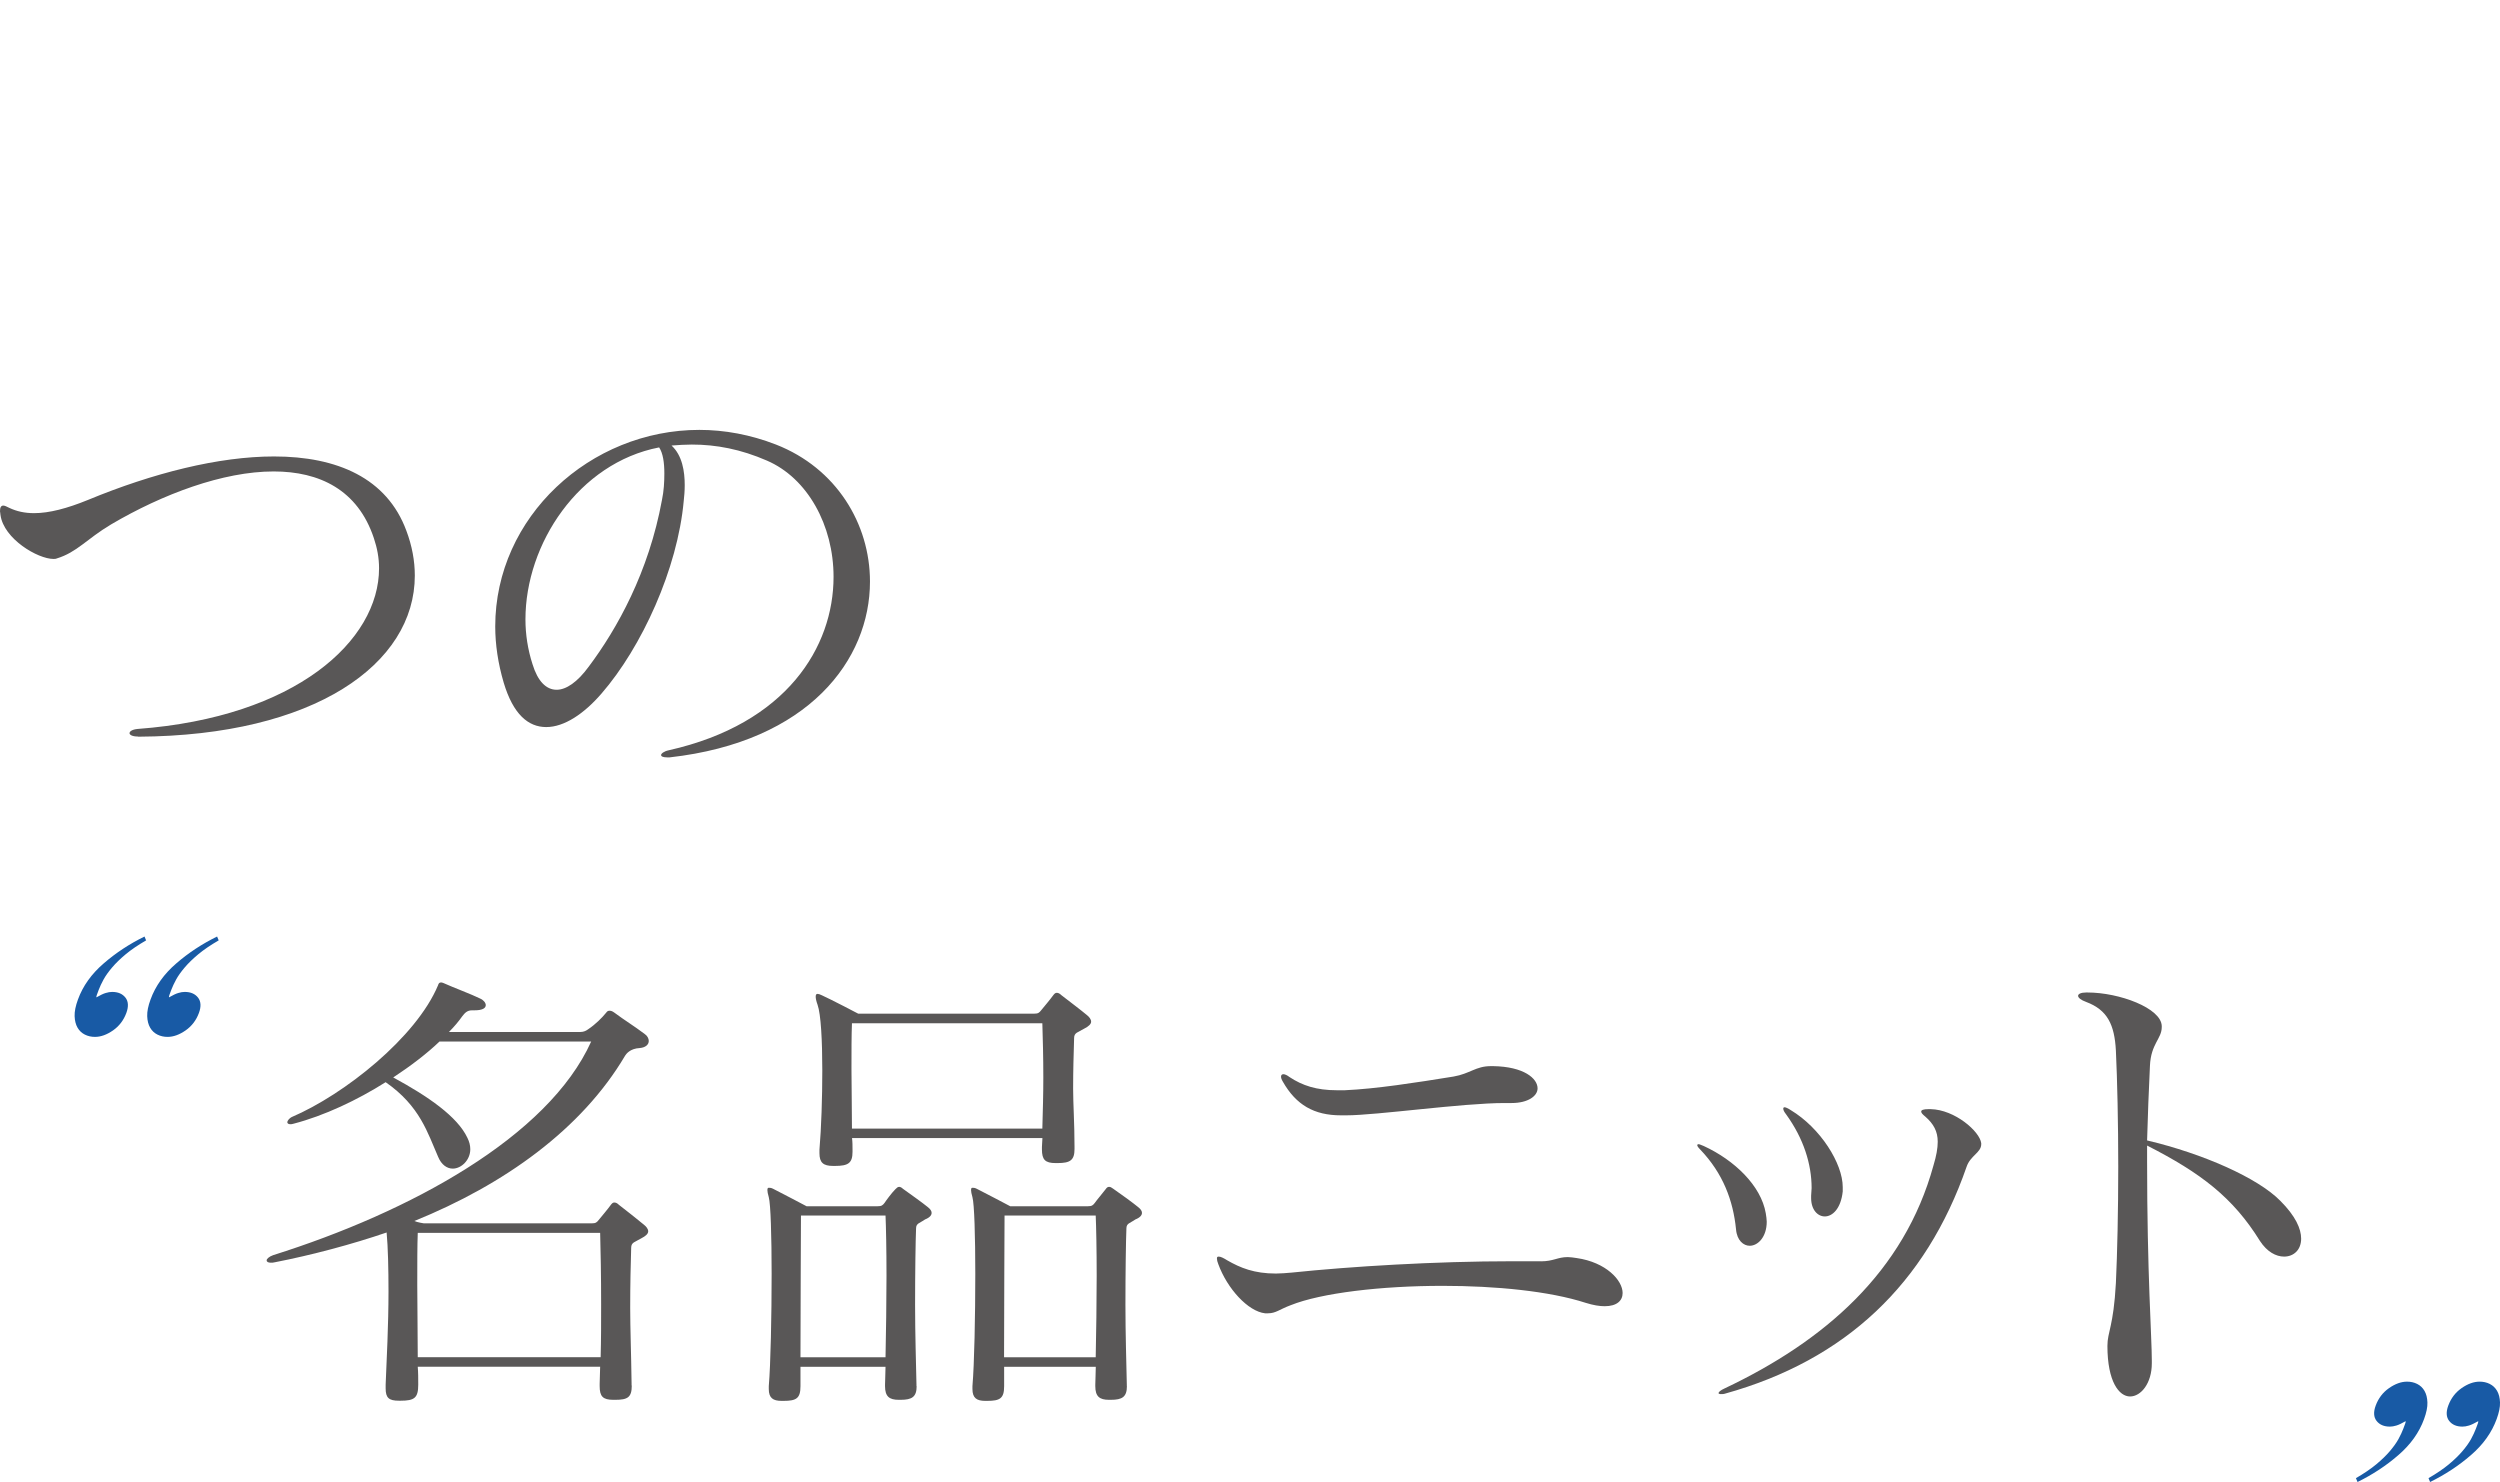
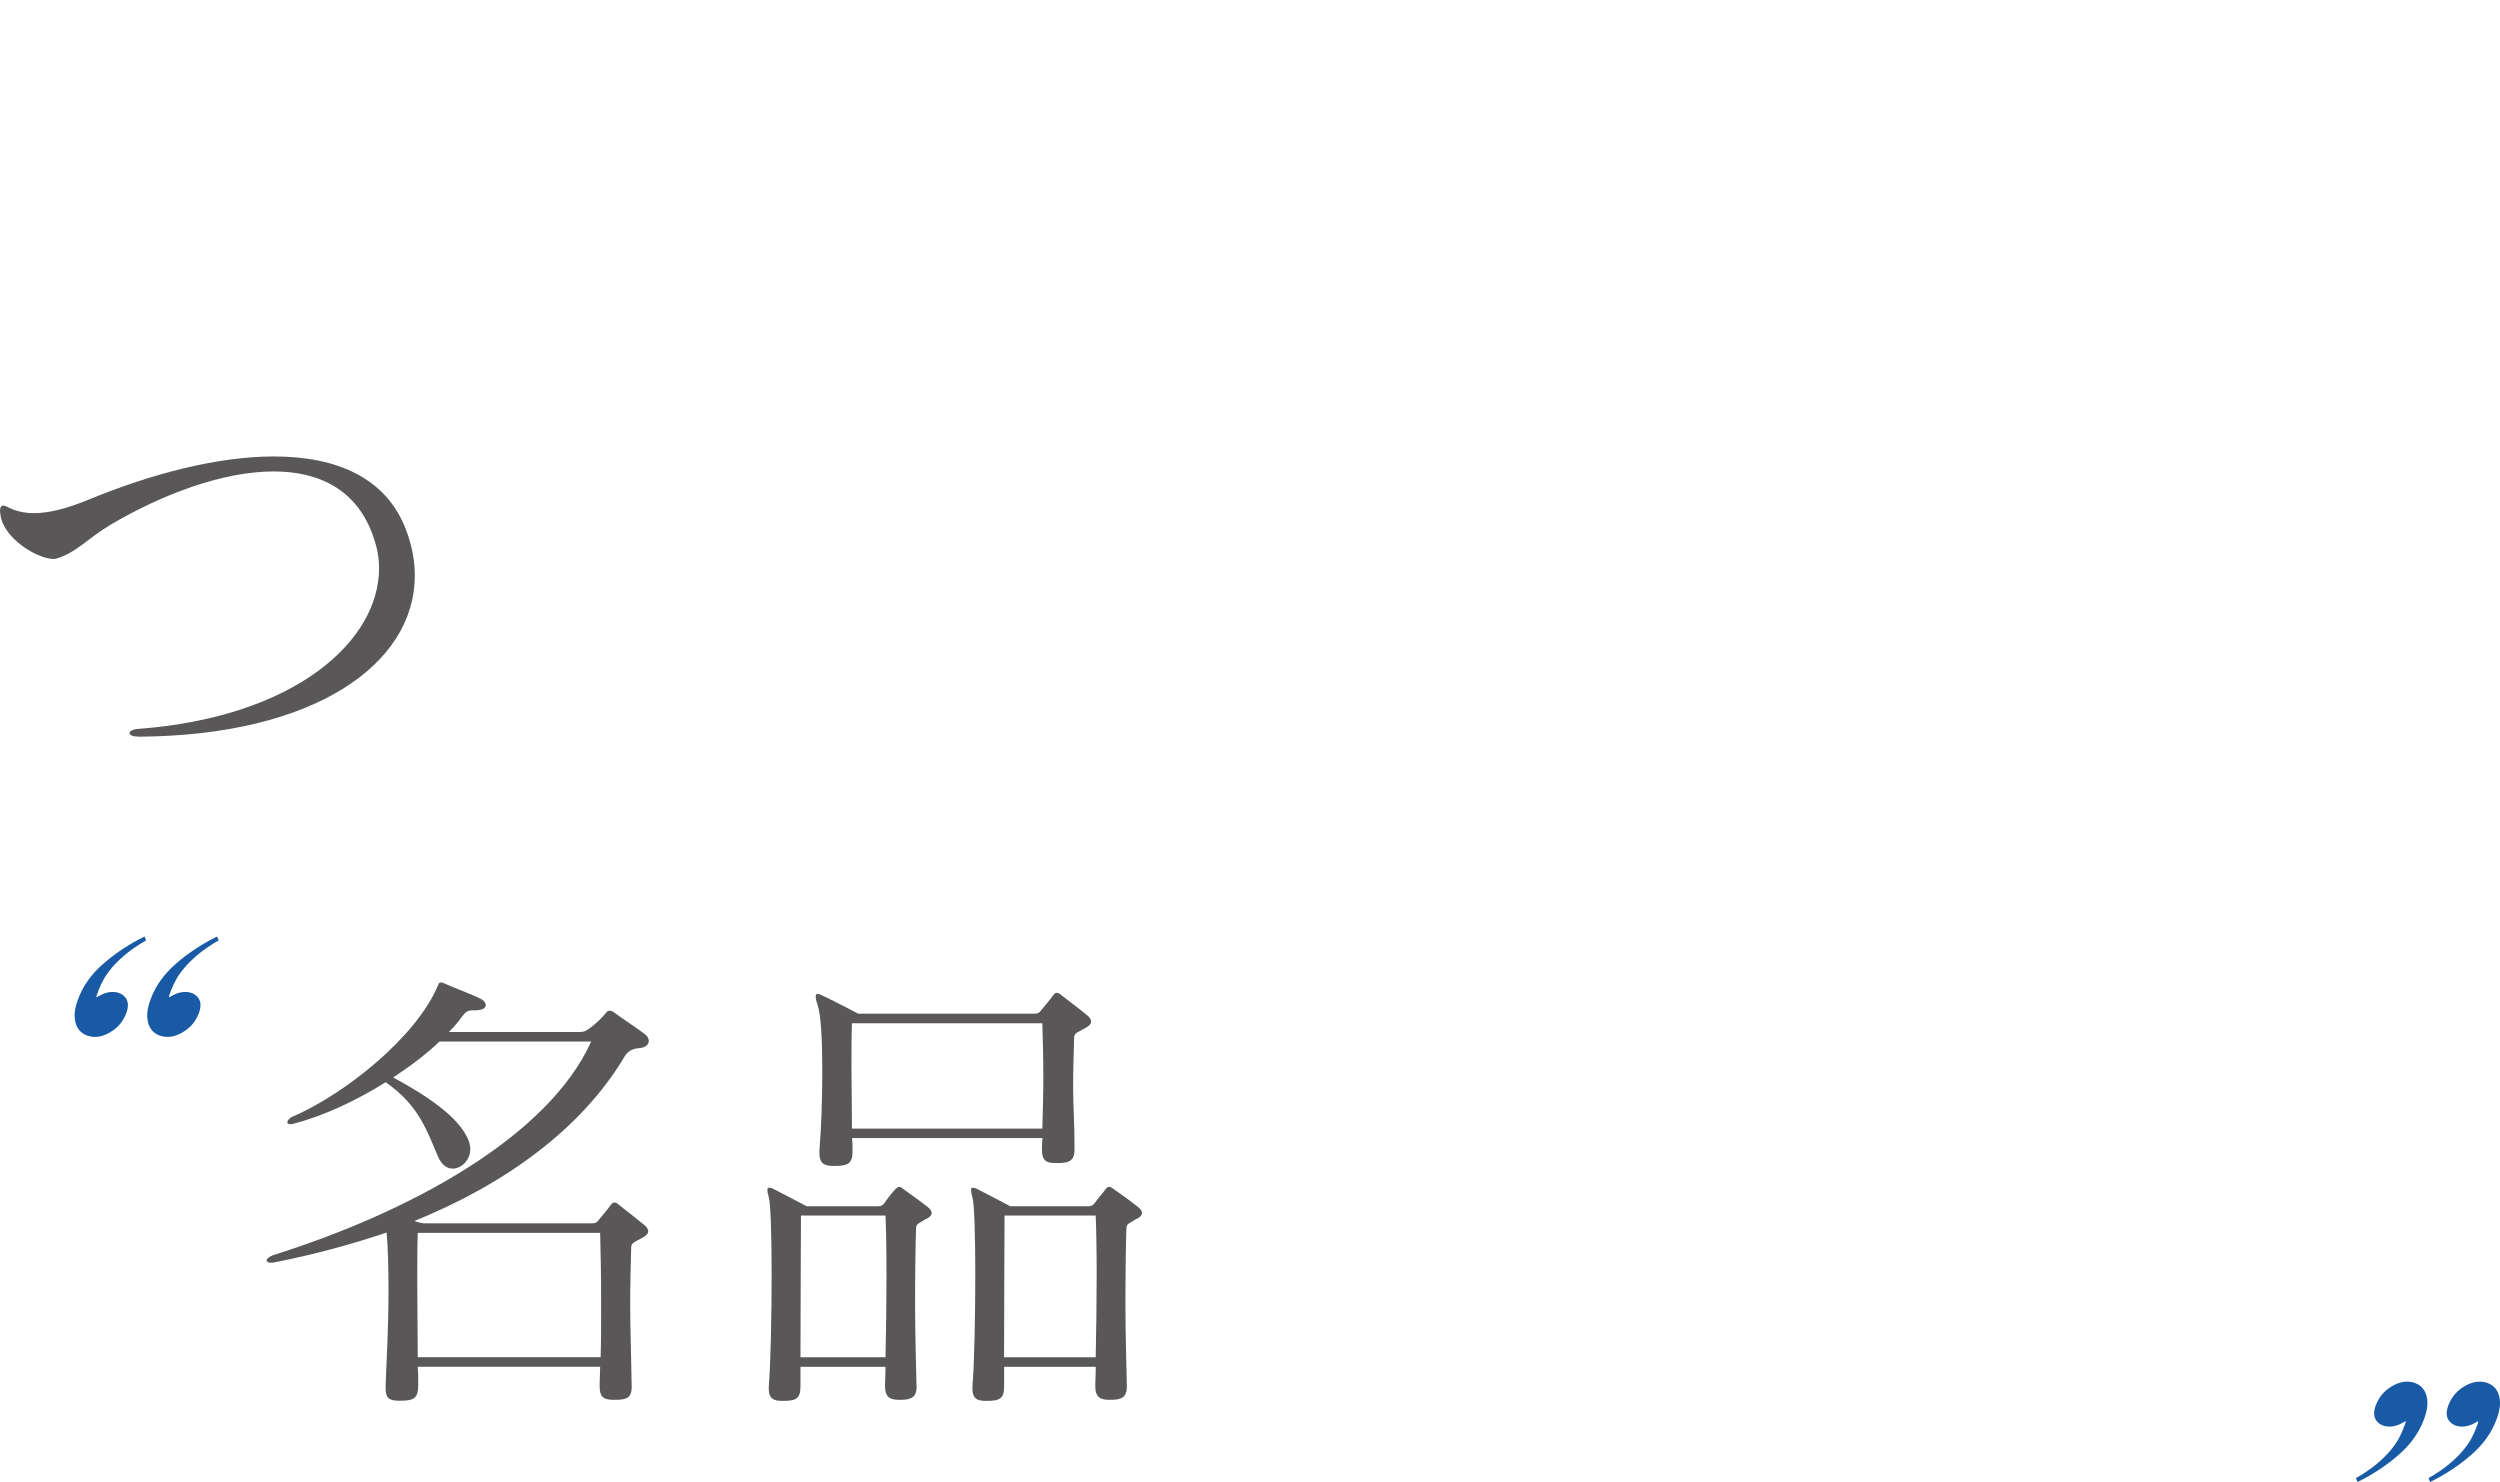
<svg xmlns="http://www.w3.org/2000/svg" id="_レイヤー_2" viewBox="0 0 306.88 181.92">
  <defs>
    <style>.cls-1{fill:none;}.cls-1,.cls-2,.cls-3{stroke-width:0px;}.cls-2{fill:#595757;}.cls-3{fill:#185aa5;}</style>
  </defs>
  <g id="design">
    <path class="cls-2" d="M16.94,90.41c-.75,0-1.04-.23-1.04-.41,0-.23.35-.46.99-.52,19.43-1.45,29.64-10.85,29.64-19.72,0-1.28-.23-2.49-.64-3.71-1.97-5.92-6.67-8.18-12.3-8.18-6.21,0-13.63,2.78-19.95,6.5-3.02,1.8-4.18,3.42-6.67,4.18-.12.06-.29.06-.41.06-1.91,0-6.09-2.44-6.5-5.39,0-.17-.06-.35-.06-.46,0-.46.12-.7.41-.7.17,0,.41.12.75.29.87.41,1.86.64,3.02.64,1.86,0,4.06-.58,6.61-1.62,8-3.31,16.07-5.34,22.85-5.34,7.77,0,13.86,2.67,16.24,9.11.7,1.86,1.04,3.71,1.04,5.51,0,10.85-12.3,19.66-33.93,19.78h-.06Z" />
-     <path class="cls-2" d="M81.9,92.97c-.52,0-.75-.12-.75-.29s.35-.46.93-.58c14.5-3.25,20.24-12.7,20.24-21.29,0-6.32-3.19-12.12-8.18-14.27-3.19-1.39-6.21-1.97-9.22-1.97-.81,0-1.68.06-2.49.12,1.33,1.22,1.62,3.19,1.62,4.87,0,.7-.06,1.39-.12,1.91-.75,8.35-5.16,17.98-10.09,23.66-2.15,2.49-4.58,4.12-6.79,4.12s-4.06-1.57-5.22-5.45c-.7-2.38-1.04-4.7-1.04-6.9,0-13.46,11.66-24.13,25.06-24.13,3.07,0,6.26.58,9.4,1.8,7.42,2.9,11.54,9.74,11.54,16.82,0,9.57-7.48,19.66-24.59,21.58h-.29ZM64.5,76.03c0,1.86.29,3.71.87,5.51.64,2.09,1.68,3.13,2.96,3.13,1.16,0,2.55-.93,3.94-2.84,3.48-4.64,7.37-11.6,8.99-20.47.23-1.1.29-2.2.29-3.25,0-1.33-.17-2.49-.64-3.19-9.86,1.91-16.41,11.83-16.41,21.11Z" />
    <path class="cls-3" d="M17.94,115.43c-1,.58-1.84,1.15-2.5,1.7-.66.55-1.22,1.09-1.67,1.62-.45.53-.81,1.03-1.06,1.49-.25.46-.45.89-.59,1.26l-.23.62c-.05.14-.07.24-.06.31.48-.27.86-.46,1.15-.54.29-.09.55-.13.79-.13.72,0,1.26.23,1.63.7.36.46.4,1.09.11,1.88-.33.89-.87,1.61-1.63,2.14-.76.53-1.5.8-2.22.8-.45,0-.86-.09-1.24-.28-.38-.19-.68-.47-.9-.85-.22-.38-.34-.85-.36-1.42-.02-.57.12-1.25.41-2.04.6-1.65,1.65-3.13,3.16-4.43,1.51-1.31,3.18-2.4,5.01-3.3l.19.46ZM26.85,115.43c-1,.58-1.84,1.15-2.5,1.7-.66.55-1.22,1.09-1.67,1.62-.45.53-.81,1.03-1.06,1.49-.25.46-.45.89-.59,1.26l-.23.62c-.05.14-.07.24-.06.31.48-.27.86-.46,1.15-.54.29-.09.55-.13.79-.13.72,0,1.26.23,1.63.7.36.46.4,1.09.11,1.88-.33.89-.87,1.61-1.63,2.14-.76.53-1.5.8-2.22.8-.45,0-.86-.09-1.24-.28-.38-.19-.68-.47-.9-.85-.22-.38-.34-.85-.36-1.42-.02-.57.12-1.25.41-2.04.6-1.65,1.65-3.13,3.16-4.43,1.51-1.31,3.18-2.4,5.01-3.3l.19.46Z" />
    <path class="cls-3" d="M298.1,181.45c1-.58,1.84-1.15,2.5-1.7.66-.55,1.22-1.09,1.67-1.62.45-.53.81-1.03,1.06-1.49.25-.46.45-.89.59-1.26l.23-.62c.05-.14.07-.24.06-.31-.48.27-.86.46-1.15.54-.29.09-.55.13-.79.13-.72,0-1.26-.23-1.63-.7-.36-.46-.4-1.09-.11-1.88.33-.89.87-1.61,1.63-2.14.76-.53,1.5-.8,2.22-.8.45,0,.86.09,1.24.28.38.19.68.47.9.85.22.38.34.85.36,1.42.02.57-.12,1.25-.41,2.04-.6,1.65-1.65,3.13-3.16,4.43-1.51,1.31-3.18,2.4-5.01,3.3l-.19-.46ZM289.19,181.45c1-.58,1.84-1.15,2.5-1.7.66-.55,1.22-1.09,1.67-1.62.45-.53.81-1.03,1.06-1.49.25-.46.45-.89.59-1.26l.23-.62c.05-.14.07-.24.06-.31-.48.27-.86.46-1.15.54-.29.09-.55.13-.79.13-.72,0-1.26-.23-1.63-.7-.36-.46-.4-1.09-.11-1.88.33-.89.87-1.61,1.63-2.14.76-.53,1.5-.8,2.22-.8.45,0,.86.09,1.24.28.38.19.68.47.9.85.22.38.34.85.36,1.42.02.57-.12,1.25-.41,2.04-.6,1.65-1.65,3.13-3.16,4.43-1.51,1.31-3.18,2.4-5.01,3.3l-.19-.46Z" />
    <path class="cls-2" d="M77.55,170.09c0,1.45-.52,1.74-2.03,1.74h-.23c-1.28,0-1.68-.41-1.68-1.68v-.29c0-.7.06-1.39.06-2.09h-22.39c.06.7.06,1.45.06,2.2,0,1.62-.46,1.97-2.15,1.97h-.23c-1.22,0-1.62-.35-1.62-1.51v-.46c.12-2.9.35-7.37.35-11.43,0-2.78-.06-5.45-.23-7.25-4.23,1.45-9.22,2.78-13.69,3.65-.23.06-.35.06-.52.06-.35,0-.52-.12-.52-.29s.29-.46.81-.64c16.76-5.28,33.75-14.5,39.03-26.22h-18.62c-1.51,1.45-3.48,2.96-5.68,4.41,4.29,2.32,7.89,4.81,9.11,7.42.23.46.35.93.35,1.39,0,1.33-1.1,2.38-2.15,2.38-.7,0-1.39-.46-1.8-1.45-1.28-2.9-2.2-6.21-6.44-9.16-3.48,2.2-7.54,4.12-11.31,5.1-.17.06-.29.06-.41.06-.23,0-.35-.12-.35-.23,0-.23.29-.52.52-.64,6.5-2.78,15.31-9.8,17.98-16.18.06-.23.17-.35.35-.35.06,0,.17,0,.29.06,1.28.58,3.48,1.39,4.52,1.91.41.17.7.52.7.81,0,.35-.35.64-1.39.64h-.29c-.58,0-.87.29-1.22.75-.41.58-.93,1.22-1.62,1.91h16.12c.46,0,.75-.17.99-.35.87-.58,1.68-1.39,2.2-2.03.12-.17.23-.23.41-.23s.35.06.58.23c1.33.99,2.32,1.57,3.71,2.61.35.23.52.58.52.87,0,.46-.41.81-1.1.87-1.22.06-1.68.75-1.8.93-5.34,9.05-14.85,15.83-25.87,20.3.35.17,1.16.29,1.16.29h20.59c.52,0,.64-.12.87-.41.29-.35,1.16-1.39,1.45-1.8.17-.23.29-.35.46-.35s.35.06.58.29c.75.58,2.38,1.86,3.07,2.44.29.23.52.52.52.81s-.29.58-.87.87c-.75.46-1.22.46-1.22,1.16-.06,2.09-.12,4.41-.12,7.37,0,2.49.12,5.51.17,9.28v.23ZM51.28,151.35c-.06,1.51-.06,3.71-.06,6.38s.06,5.68.06,8.87h22.45c.06-2.09.06-4.35.06-6.5,0-3.42-.06-6.67-.12-8.76h-22.39Z" />
    <path class="cls-2" d="M112.52,170.15c0,1.33-.58,1.68-1.97,1.68h-.23c-1.16,0-1.68-.41-1.68-1.68v-.17c0-.64.06-1.39.06-2.2h-10.44v2.38c0,1.51-.52,1.8-2.09,1.8h-.23c-1.04,0-1.57-.35-1.57-1.45v-.35c.23-2.73.35-8.64.35-13.8,0-4.58-.12-8.58-.35-9.4-.12-.41-.17-.7-.17-.87,0-.23.06-.29.17-.29s.29,0,.52.12c.93.46,4.12,2.15,4.12,2.15h8.7c.52,0,.64-.12.87-.41.23-.35.87-1.22,1.33-1.68.17-.17.29-.29.46-.29.12,0,.29.06.46.23.81.58,2.44,1.74,3.07,2.26.29.23.46.46.46.7,0,.29-.23.58-.81.81-.64.46-1.1.46-1.1,1.1-.06,1.51-.12,5.34-.12,9.4,0,3.54.12,7.25.17,9.8v.17ZM108.7,166.61c.06-3.02.12-6.73.12-9.98s-.06-6.09-.12-7.42h-10.38c0,2.67-.06,10.79-.06,17.4h10.44ZM131.9,141.03c0,1.39-.52,1.74-2.09,1.74h-.23c-1.28,0-1.68-.41-1.68-1.68v-.29c0-.35.06-.75.06-1.1h-23.37c.06.46.06.99.06,1.45v.23c0,1.39-.52,1.74-2.15,1.74h-.23c-1.22,0-1.68-.41-1.68-1.57v-.41c.23-2.73.35-6.38.35-9.74,0-3.65-.17-6.9-.58-8.06-.17-.46-.23-.81-.23-.99,0-.23.06-.35.23-.35.12,0,.29.06.52.17,1.04.46,4.47,2.26,4.47,2.26h21.58c.52,0,.64-.12.87-.41.29-.35,1.16-1.39,1.45-1.8.17-.23.29-.35.46-.35s.35.06.58.29c.75.58,2.44,1.86,3.13,2.44.29.23.52.52.52.81s-.29.58-.87.87c-.75.46-1.22.46-1.22,1.16-.06,2.09-.12,3.94-.12,6.21,0,1.91.17,4.18.17,7.13v.23ZM104.58,125.6c-.06,1.51-.06,3.42-.06,5.63s.06,4.64.06,7.31h23.37c.06-2.15.12-4.23.12-6.26,0-2.49-.06-4.76-.12-6.67h-23.37ZM138.33,170.15c0,1.33-.58,1.68-1.97,1.68h-.23c-1.16,0-1.68-.41-1.68-1.68v-.17c0-.64.06-1.39.06-2.2h-11.25v2.38c0,1.51-.52,1.8-2.09,1.8h-.23c-1.04,0-1.57-.35-1.57-1.45v-.35c.23-2.73.35-8.64.35-13.8,0-4.58-.12-8.58-.35-9.4-.12-.41-.17-.7-.17-.87,0-.23.06-.29.17-.29s.29,0,.52.12c.93.46,4.12,2.15,4.12,2.15h9.51c.52,0,.64-.12.87-.41.23-.35.99-1.22,1.33-1.68.12-.17.23-.29.41-.29s.29.06.52.23c.93.64,2.44,1.74,3.07,2.26.29.23.46.46.46.7,0,.29-.23.58-.81.81-.64.46-1.1.46-1.1,1.1-.06,1.51-.12,5.34-.12,9.4,0,3.54.12,7.25.17,9.8v.17ZM134.5,166.61c.06-3.02.12-6.73.12-9.98s-.06-6.09-.12-7.42h-11.19c0,2.67-.06,10.79-.06,17.4h11.25Z" />
-     <path class="cls-2" d="M189.14,154.83c1.57,0,2.03-.52,3.31-.52.29,0,.7.06,1.1.12,3.6.52,5.63,2.73,5.63,4.29,0,.93-.7,1.62-2.2,1.62-.64,0-1.39-.12-2.32-.41-4.47-1.45-11.08-2.09-17.57-2.09-7.54,0-14.91.87-18.67,2.38-1.39.52-1.8.99-2.78.99h-.35c-2.09-.23-4.64-3.02-5.74-6.03-.12-.29-.17-.52-.17-.7s.06-.23.23-.23c.23,0,.58.17,1.04.46,1.62.93,3.31,1.62,5.97,1.62.58,0,1.28-.06,1.97-.12,7.19-.75,17.57-1.39,27.08-1.39h3.48ZM184.68,135.4c-5.16,0-15.72,1.51-19.43,1.51h-.64c-3.31,0-5.51-1.28-7.13-4.12-.17-.29-.23-.46-.23-.64s.12-.29.29-.29.46.12.75.35c1.57,1.04,3.31,1.62,5.8,1.62h.99c3.83-.17,8.7-.93,13.34-1.68,2.03-.35,2.73-1.28,4.58-1.28h.29c3.77.06,5.45,1.51,5.45,2.73,0,.93-1.16,1.8-3.19,1.8h-.87Z" />
-     <path class="cls-2" d="M213.1,150.89c-.35-3.48-1.57-6.84-4.41-9.8-.23-.23-.35-.41-.35-.52,0-.06.06-.12.17-.12s.35.12.64.23c3.77,1.74,7.02,4.87,7.6,8.24.06.41.12.75.12,1.04,0,1.91-1.1,2.96-2.09,2.96-.75,0-1.57-.64-1.68-2.03ZM243.2,140.45c0,1.04-1.33,1.39-1.8,2.78-4.99,14.38-14.85,23.72-29.64,27.84-.17.06-.35.06-.52.06s-.29-.06-.29-.12c0-.12.23-.35.75-.58,12.24-5.8,22.04-14.27,25.64-27.38.35-1.16.52-2.09.52-2.9,0-1.28-.52-2.2-1.51-3.07-.35-.29-.52-.46-.52-.64s.29-.29.87-.29h.29c2.96.06,6.03,2.73,6.21,4.18v.12ZM226.2,146.25c-.23,2.15-1.28,3.07-2.2,3.07-.87,0-1.68-.81-1.68-2.26v-.29c0-.29.06-.64.06-.93,0-2.96-.99-6.09-3.13-9.05-.23-.29-.35-.52-.35-.7,0-.12.06-.17.17-.17s.41.12.75.35c3.65,2.2,6.38,6.55,6.38,9.45v.52Z" />
-     <path class="cls-2" d="M264.14,167.36c0,2.44-1.33,4.06-2.67,4.06s-2.78-1.8-2.78-6.21c0-1.74.75-2.38,1.04-7.71.17-3.6.29-8.93.29-14.27s-.12-10.67-.29-14.27c-.17-3.19-1.04-4.99-3.65-5.97-.64-.23-.99-.52-.99-.75s.35-.41.99-.41h.17c3.89,0,9.05,1.91,9.11,4.12v.12c0,1.45-1.33,2.03-1.45,4.76-.12,2.49-.29,6.67-.35,9.16,6.84,1.62,13.57,4.58,16.36,7.42,1.86,1.86,2.55,3.42,2.55,4.64,0,1.39-.93,2.2-2.09,2.2-.99,0-2.09-.58-2.96-1.91-3.31-5.34-7.25-8.35-13.86-11.72v1.86c0,13.92.58,21.63.58,24.53v.35Z" />
-     <rect class="cls-1" x="73.02" width="17.01" height="181.92" />
  </g>
</svg>